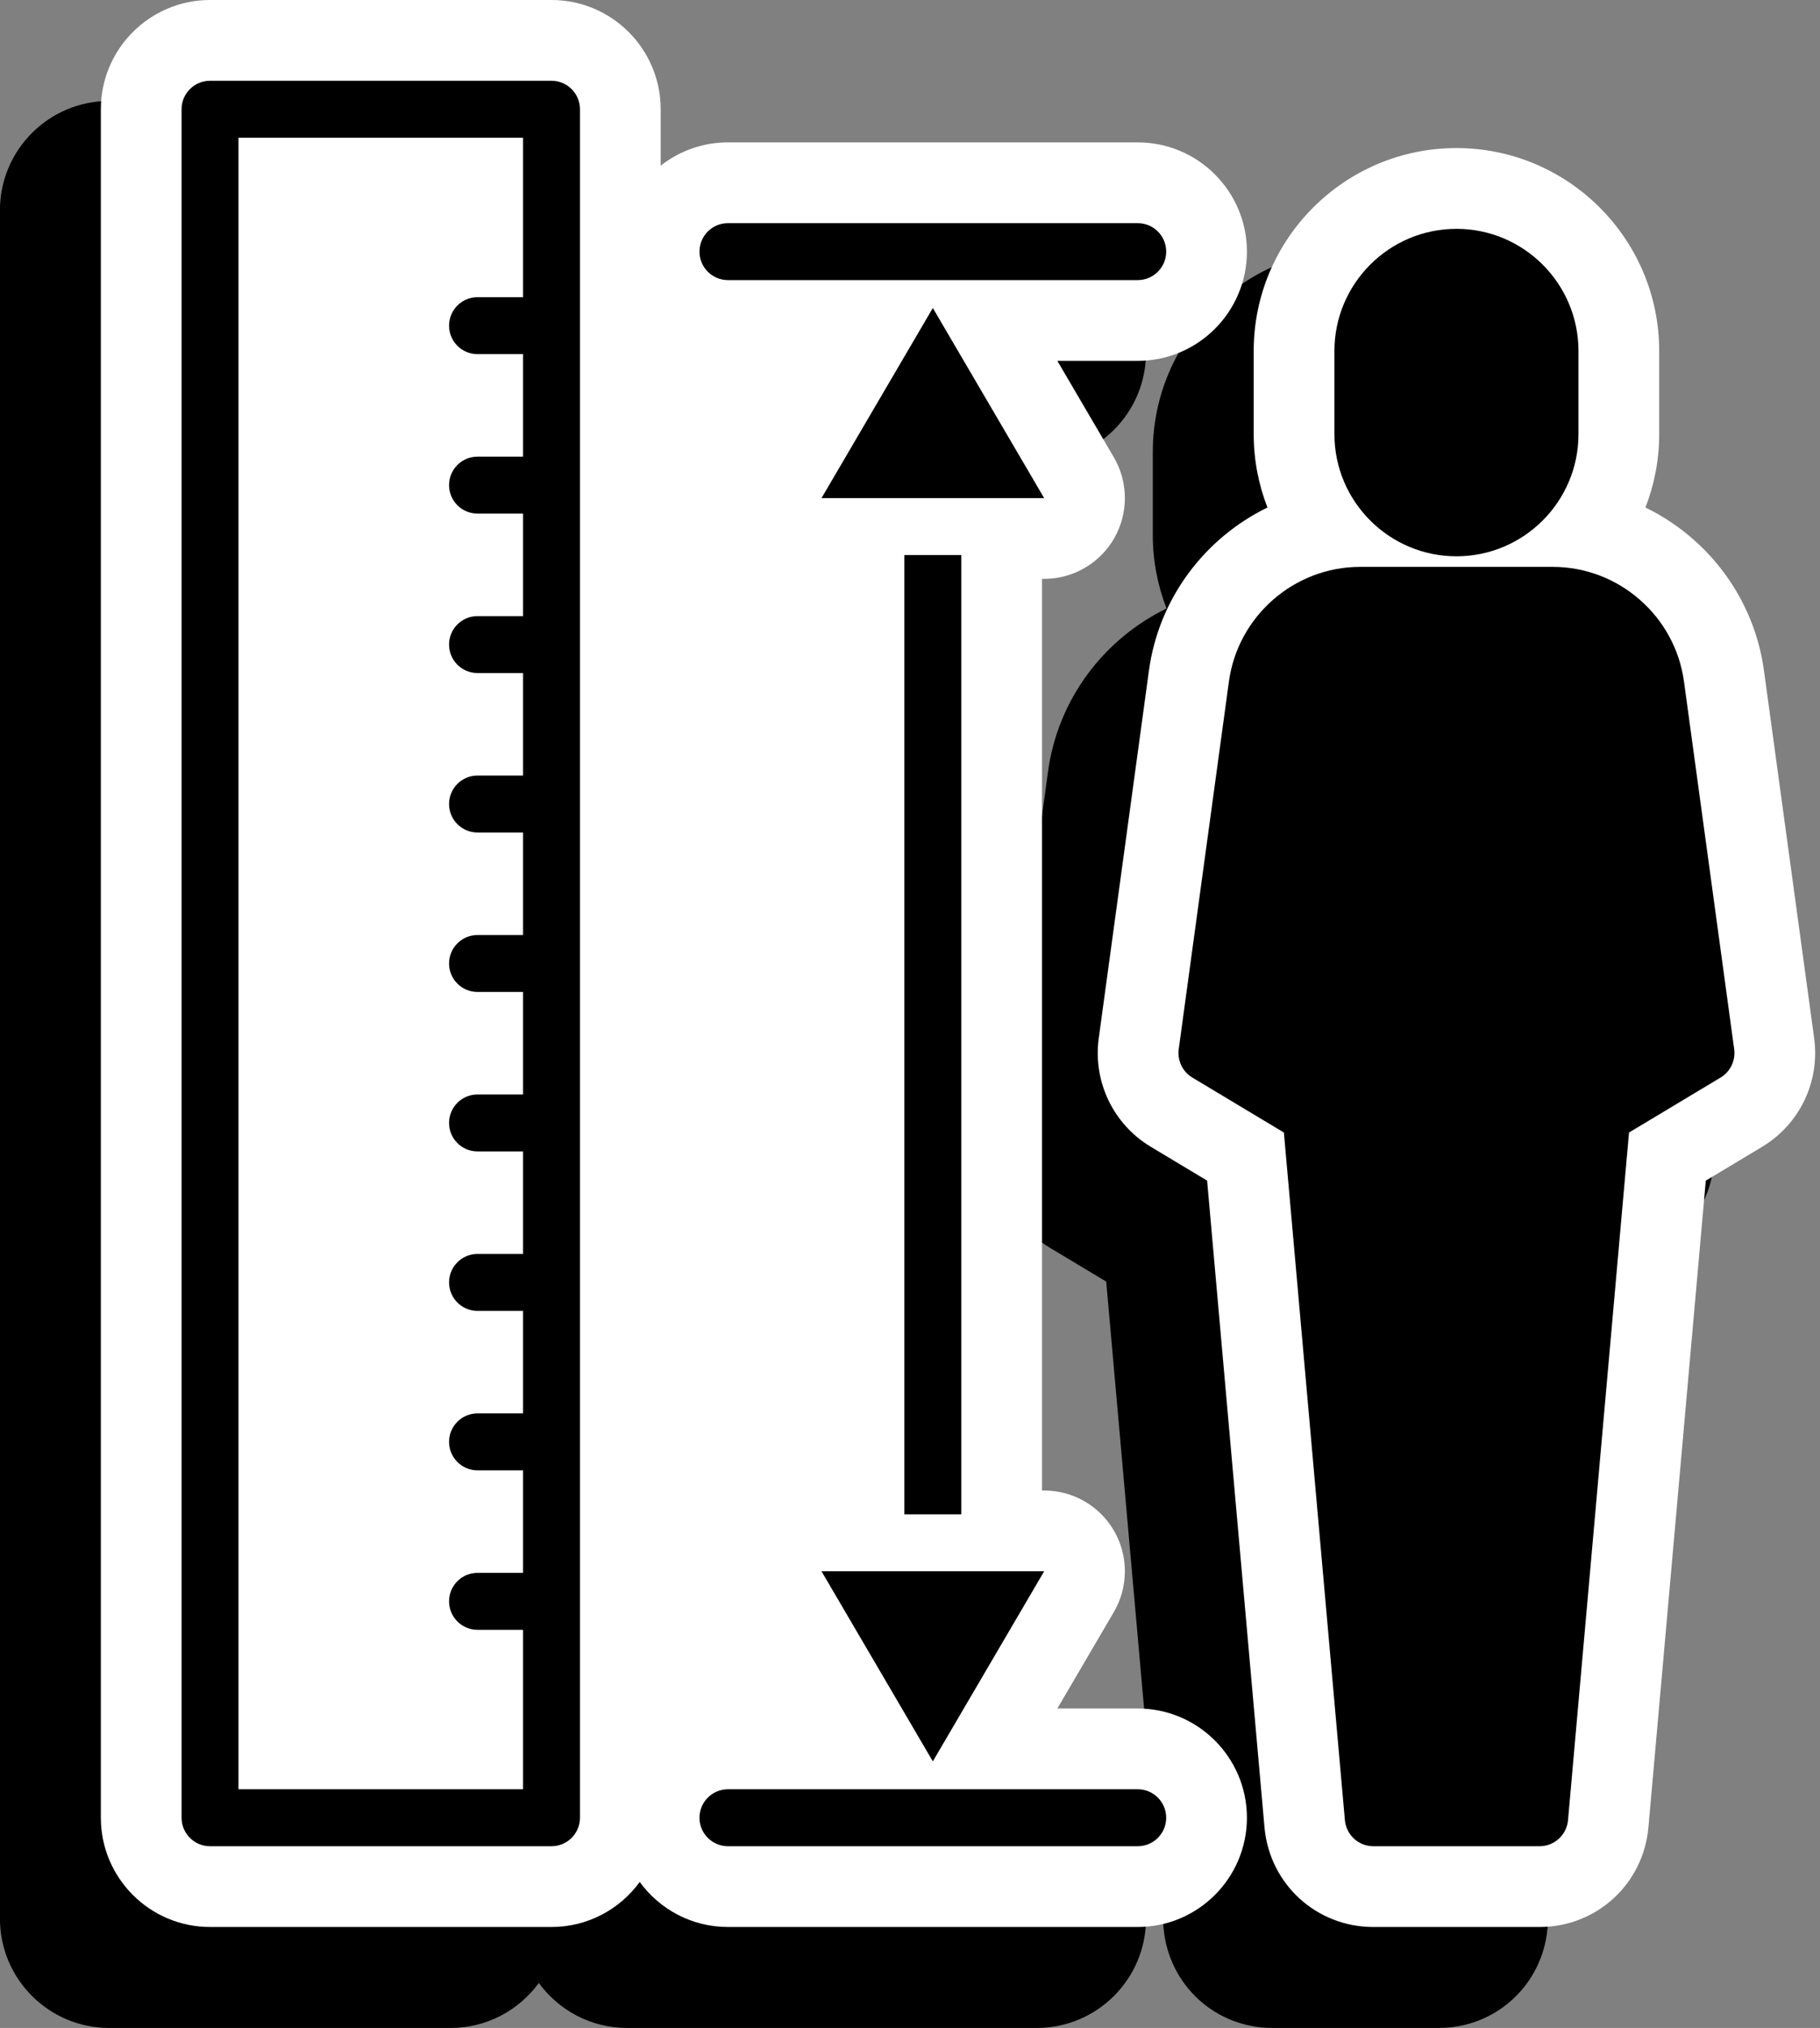
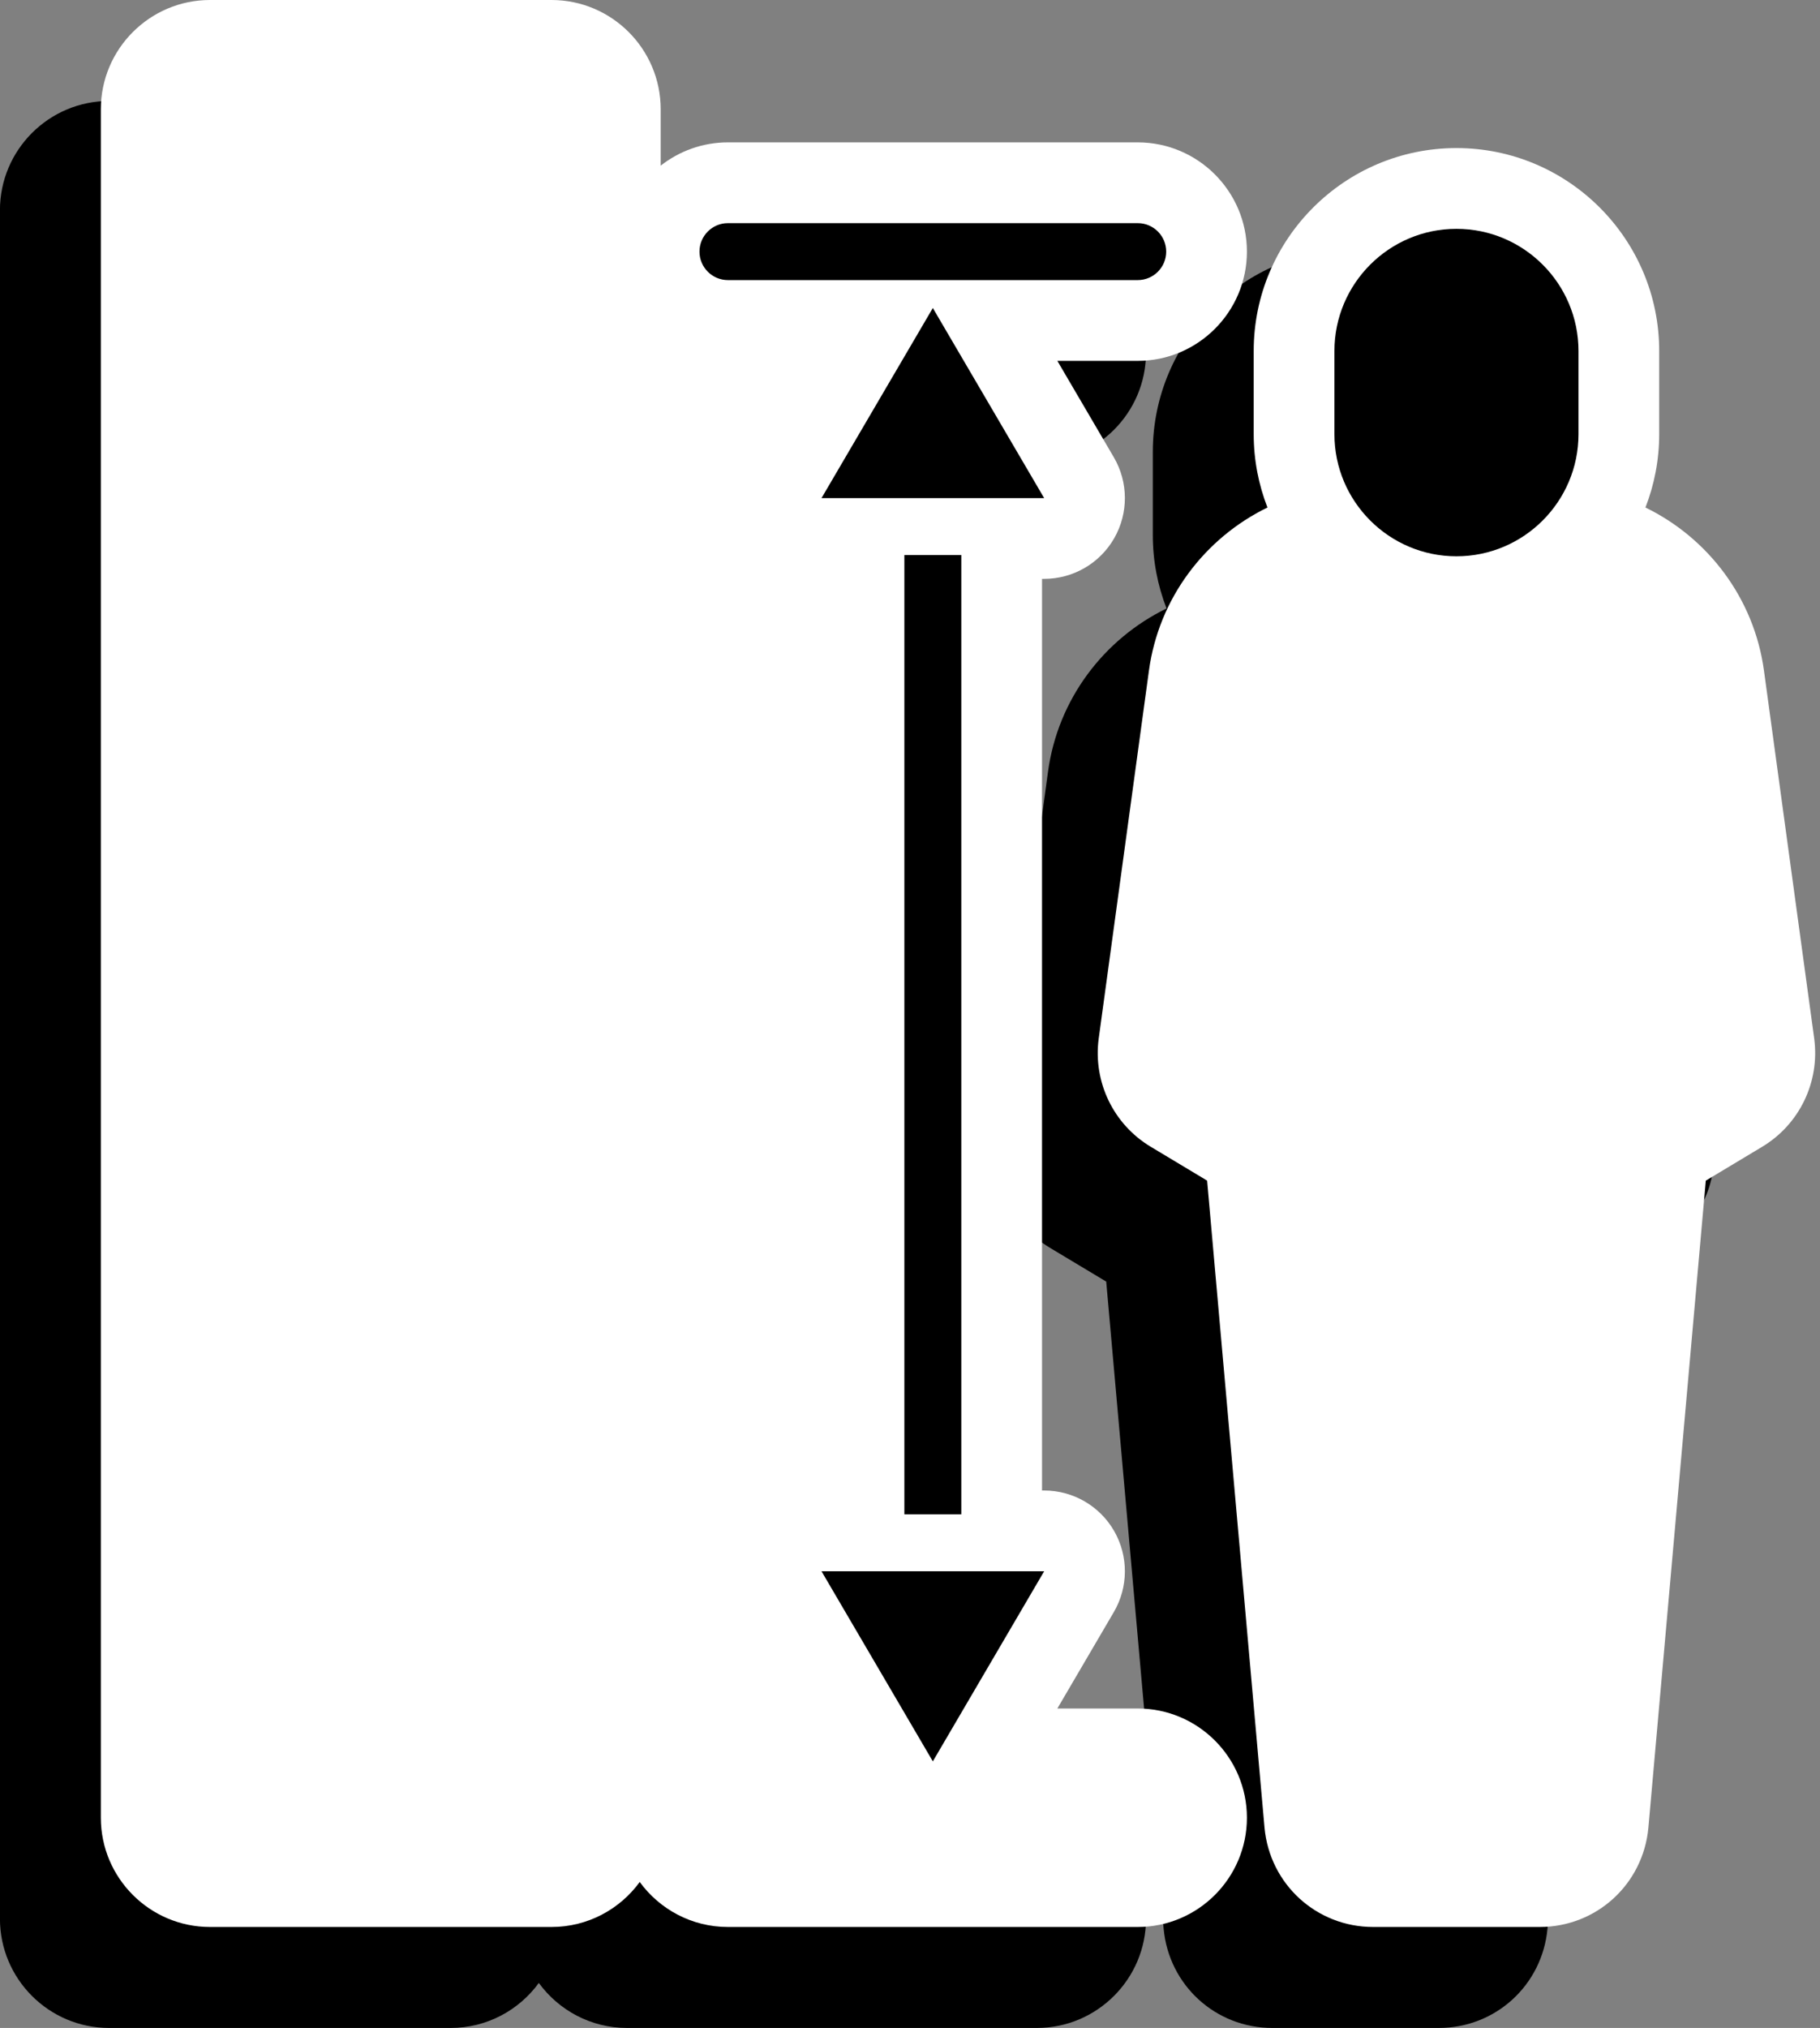
<svg xmlns="http://www.w3.org/2000/svg" fill="#000000" height="703" preserveAspectRatio="xMidYMid meet" version="1" viewBox="167.7 166.0 631.3 703.0" width="631.3" zoomAndPan="magnify">
  <rect x="167.7" y="166.0" width="631.3" height="703.0" fill="#808080" stroke="none" />
  <g>
    <g id="change1_1">
      <path d="M 666.762 869 L 609.035 869 C 589.359 869 573.148 854.207 571.324 834.59 L 551.41 610.27 L 531.852 598.531 C 518.914 590.773 511.824 576.07 513.797 561.086 L 531.227 433.488 C 534.641 408.352 550.664 387.477 572.34 376.93 C 569.273 369.043 567.57 360.477 567.57 351.52 L 567.57 322.656 C 567.57 283.879 599.117 252.328 637.898 252.328 C 676.676 252.328 708.223 283.879 708.223 322.656 L 708.223 351.52 C 708.223 360.477 706.523 369.043 703.453 376.93 C 725.133 387.477 741.152 408.359 744.57 433.508 L 762 561.086 C 763.969 576.07 756.883 590.773 743.945 598.535 L 724.387 610.27 L 704.473 834.598 C 702.645 854.211 686.43 869 666.762 869" fill="#000000" />
    </g>
    <g id="change1_2">
      <path d="M 527.344 869 L 385.199 869 C 372.641 869 361.492 862.848 354.602 853.402 C 347.707 862.848 336.562 869 324 869 L 205.551 869 C 184.664 869 167.68 852.012 167.68 831.129 L 167.68 238.871 C 167.68 217.988 184.664 201 205.551 201 L 324 201 C 344.883 201 361.871 217.988 361.871 238.871 L 361.871 258.426 C 368.309 253.379 376.402 250.355 385.199 250.355 L 527.344 250.355 C 548.223 250.355 565.215 267.344 565.215 288.227 C 565.215 309.105 548.223 326.098 527.344 326.098 L 499.465 326.098 L 519.047 359.512 C 524.117 368.172 524.172 378.883 519.18 387.59 C 514.191 396.297 504.922 401.668 494.887 401.668 L 494.145 401.668 L 494.145 717.688 L 494.887 717.688 C 504.922 717.688 514.191 723.059 519.18 731.766 C 524.172 740.473 524.117 751.184 519.047 759.844 L 499.465 793.258 L 527.344 793.258 C 548.223 793.258 565.215 810.246 565.215 831.129 C 565.215 852.012 548.223 869 527.344 869" fill="#000000" />
    </g>
    <g id="change2_1">
      <path d="M 797 526.086 L 779.57 398.508 C 776.152 373.359 760.133 352.48 738.453 341.93 C 741.52 334.043 743.223 325.477 743.223 316.52 L 743.223 287.656 C 743.223 248.879 711.676 217.328 672.898 217.328 C 634.117 217.328 602.57 248.879 602.57 287.656 L 602.57 316.52 C 602.57 325.477 604.273 334.043 607.34 341.93 C 585.664 352.477 569.645 373.355 566.227 398.488 L 548.797 526.086 C 546.824 541.07 553.914 555.773 566.852 563.531 L 586.41 575.27 L 606.324 799.59 C 608.148 819.207 624.359 834 644.035 834 L 701.762 834 C 721.43 834 737.645 819.211 739.473 799.598 L 759.387 575.27 L 778.945 563.535 C 791.883 555.773 798.969 541.07 797 526.086" fill="#ffffff" />
    </g>
    <g id="change2_2">
      <path d="M 562.344 758.258 L 534.465 758.258 L 554.047 724.844 C 559.117 716.184 559.172 705.473 554.18 696.766 C 549.191 688.059 539.922 682.688 529.887 682.688 L 529.145 682.688 L 529.145 366.668 L 529.887 366.668 C 539.922 366.668 549.191 361.297 554.18 352.59 C 559.172 343.883 559.117 333.172 554.047 324.512 L 534.465 291.098 L 562.344 291.098 C 583.223 291.098 600.215 274.105 600.215 253.227 C 600.215 232.344 583.223 215.355 562.344 215.355 L 420.199 215.355 C 411.402 215.355 403.309 218.379 396.871 223.426 L 396.871 203.871 C 396.871 182.988 379.883 166 359 166 L 240.551 166 C 219.668 166 202.68 182.988 202.68 203.871 L 202.68 796.129 C 202.68 817.012 219.668 834 240.551 834 L 359 834 C 371.562 834 382.707 827.848 389.602 818.402 C 396.492 827.848 407.641 834 420.199 834 L 562.344 834 C 583.223 834 600.215 817.012 600.215 796.129 C 600.215 775.246 583.223 758.258 562.344 758.258" fill="#ffffff" />
    </g>
    <g id="change3_1">
-       <path d="M 751.824 402.277 C 748.746 379.613 729.199 362.516 706.34 362.516 L 639.453 362.516 C 616.594 362.516 597.051 379.613 593.969 402.277 L 576.559 529.73 C 576.043 533.641 577.898 537.512 581.254 539.523 L 613.039 558.594 L 634.203 796.996 C 634.676 802.09 638.941 806 644.035 806 L 701.762 806 C 706.855 806 711.117 802.09 711.594 796.996 L 732.754 558.594 L 764.539 539.523 C 767.895 537.512 769.75 533.641 769.238 529.73 L 751.824 402.277" fill="#000000" />
-     </g>
+       </g>
    <g id="change3_2">
      <path d="M 672.898 358.844 C 696.23 358.844 715.223 339.855 715.223 316.52 L 715.223 287.656 C 715.223 264.32 696.23 245.328 672.898 245.328 C 649.562 245.328 630.57 264.32 630.57 287.656 L 630.57 316.52 C 630.57 339.855 649.562 358.844 672.898 358.844" fill="#000000" />
    </g>
    <g id="change3_3">
-       <path d="M 250.418 786.258 L 250.418 213.742 L 349.129 213.742 L 349.129 269.02 L 333.336 269.02 C 327.883 269.02 323.465 273.438 323.465 278.891 C 323.465 284.344 327.883 288.762 333.336 288.762 L 349.129 288.762 L 349.129 324.297 L 333.336 324.297 C 327.883 324.297 323.465 328.715 323.465 334.168 C 323.465 339.621 327.883 344.039 333.336 344.039 L 349.129 344.039 L 349.129 379.574 L 333.336 379.574 C 327.883 379.574 323.465 383.992 323.465 389.445 C 323.465 394.898 327.883 399.316 333.336 399.316 L 349.129 399.316 L 349.129 434.852 L 333.336 434.852 C 327.883 434.852 323.465 439.27 323.465 444.723 C 323.465 450.176 327.883 454.594 333.336 454.594 L 349.129 454.594 L 349.129 490.129 L 333.336 490.129 C 327.883 490.129 323.465 494.547 323.465 500 C 323.465 505.453 327.883 509.871 333.336 509.871 L 349.129 509.871 L 349.129 545.406 L 333.336 545.406 C 327.883 545.406 323.465 549.824 323.465 555.277 C 323.465 560.73 327.883 565.148 333.336 565.148 L 349.129 565.148 L 349.129 600.684 L 333.336 600.684 C 327.883 600.684 323.465 605.102 323.465 610.555 C 323.465 616.008 327.883 620.426 333.336 620.426 L 349.129 620.426 L 349.129 655.961 L 333.336 655.961 C 327.883 655.961 323.465 660.379 323.465 665.832 C 323.465 671.285 327.883 675.703 333.336 675.703 L 349.129 675.703 L 349.129 711.238 L 333.336 711.238 C 327.883 711.238 323.465 715.656 323.465 721.109 C 323.465 726.562 327.883 730.98 333.336 730.98 L 349.129 730.98 L 349.129 786.258 Z M 368.871 278.891 L 368.871 203.871 C 368.871 198.422 364.449 194 359 194 L 240.551 194 C 235.102 194 230.68 198.422 230.68 203.871 L 230.68 796.129 C 230.68 801.578 235.102 806 240.551 806 L 359 806 C 364.449 806 368.871 801.578 368.871 796.129 L 368.871 278.891" fill="#000000" />
-     </g>
+       </g>
    <g id="change3_4">
      <path d="M 562.344 243.355 L 420.199 243.355 C 414.75 243.355 410.328 247.777 410.328 253.227 C 410.328 258.676 414.75 263.098 420.199 263.098 L 562.344 263.098 C 567.789 263.098 572.215 258.676 572.215 253.227 C 572.215 247.777 567.789 243.355 562.344 243.355" fill="#000000" />
    </g>
    <g id="change3_5">
-       <path d="M 562.344 786.258 L 420.199 786.258 C 414.75 786.258 410.328 790.68 410.328 796.129 C 410.328 801.578 414.75 806 420.199 806 L 562.344 806 C 567.789 806 572.215 801.578 572.215 796.129 C 572.215 790.68 567.789 786.258 562.344 786.258" fill="#000000" />
-     </g>
+       </g>
    <g id="change3_6">
      <path d="M 491.27 272.77 L 452.656 338.668 L 529.887 338.668 Z M 491.27 272.77" fill="#000000" />
    </g>
    <g id="change3_7">
      <path d="M 491.27 776.586 L 529.887 710.688 L 452.656 710.688 Z M 491.27 776.586" fill="#000000" />
    </g>
    <g id="change3_8">
      <path d="M 501.145 690.945 L 501.145 358.41 L 481.398 358.41 L 481.398 690.945 L 501.145 690.945" fill="#000000" />
    </g>
  </g>
</svg>